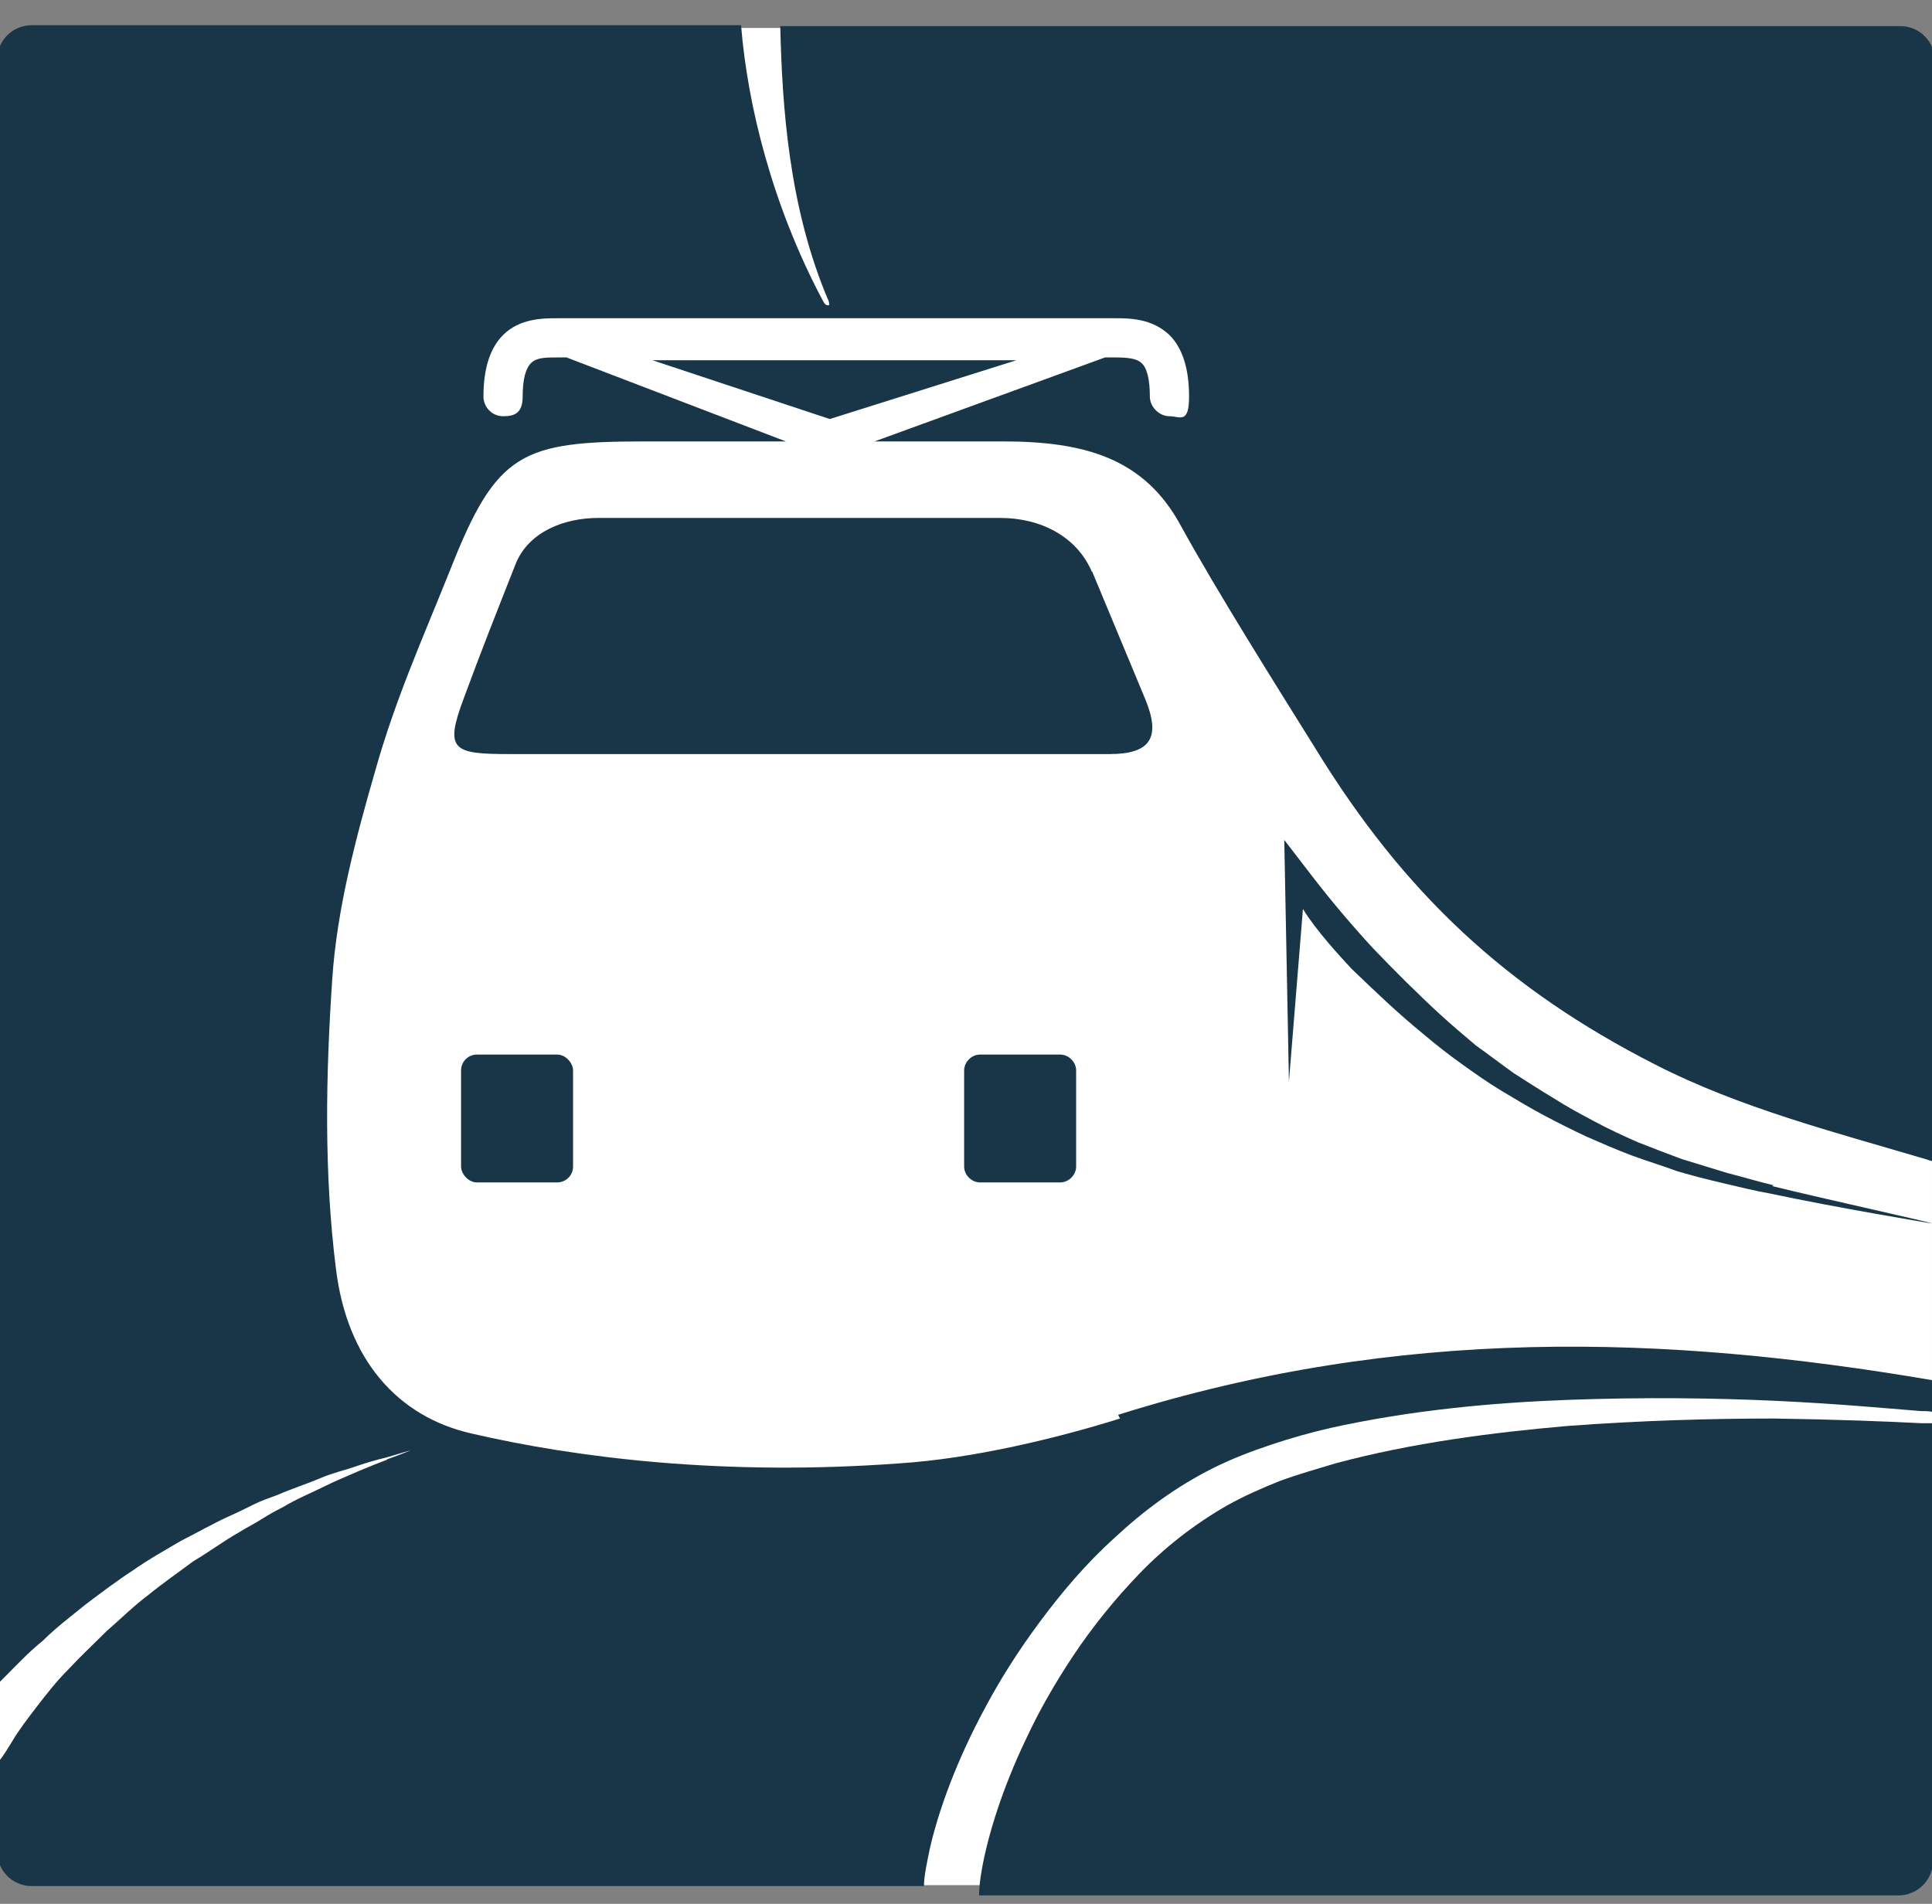
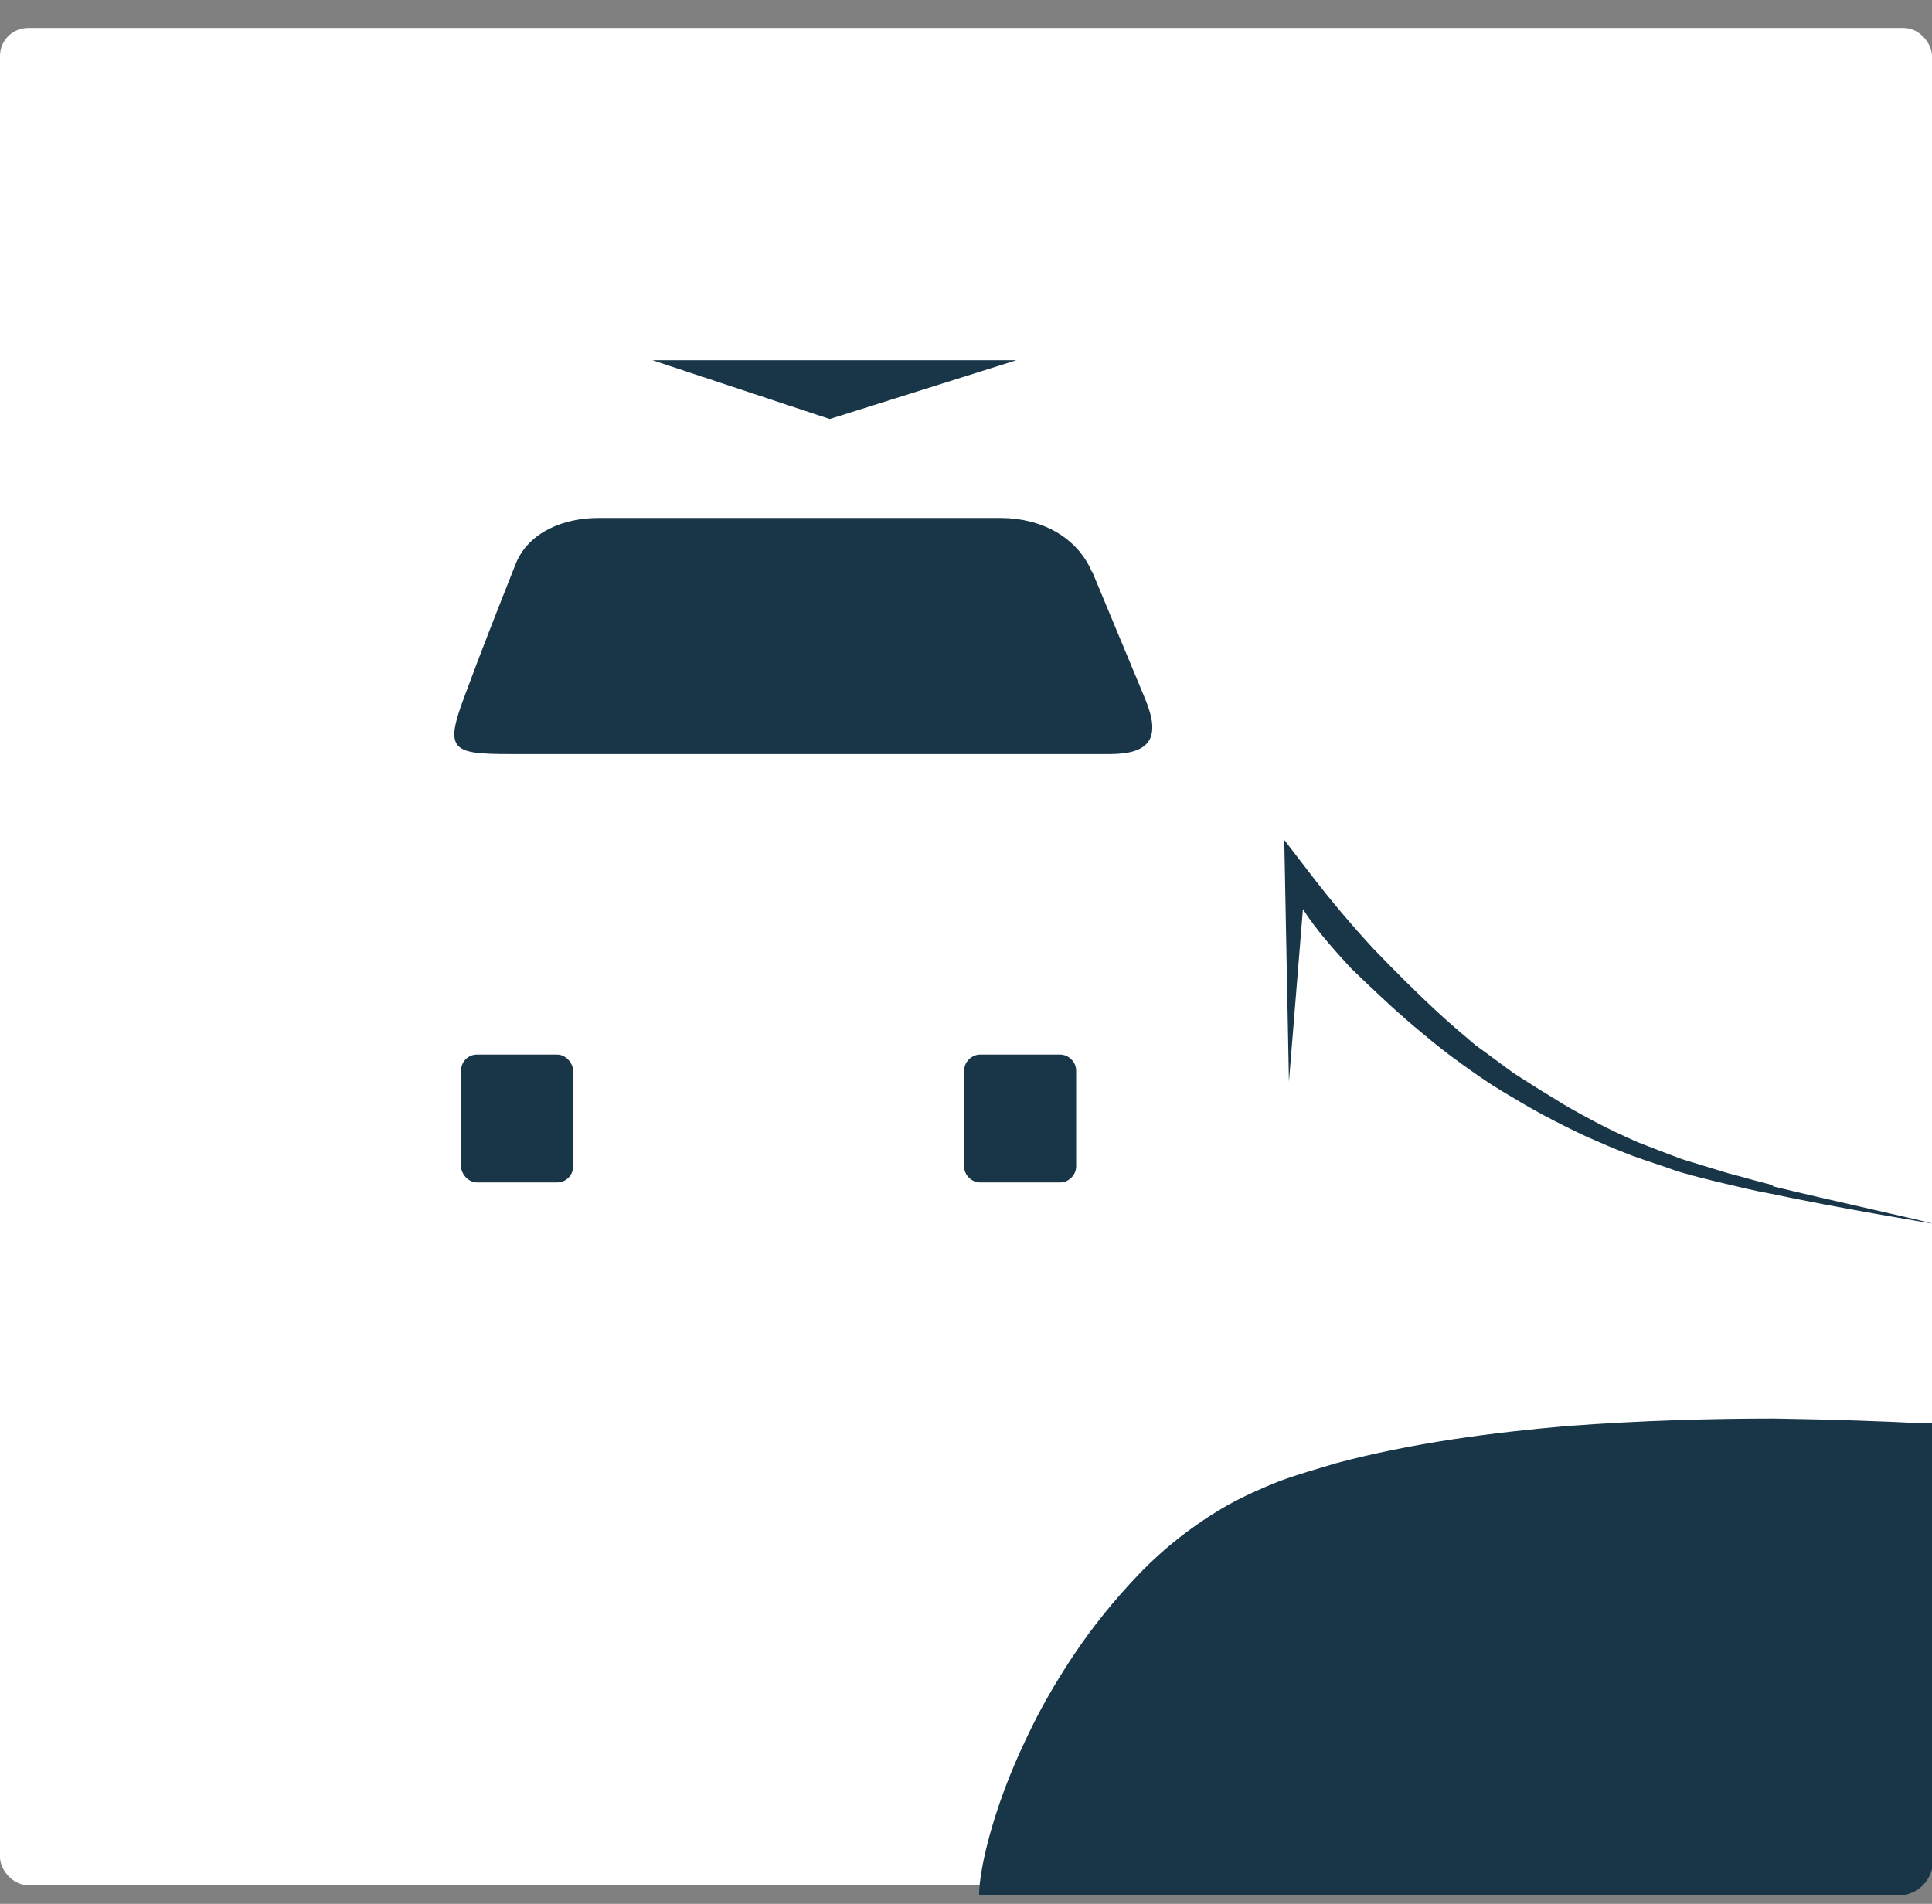
<svg xmlns="http://www.w3.org/2000/svg" version="1.1" viewBox="0 -3 207 204">
  <rect x="0" y="-3" width="207" height="204" fill="#808080" stroke="none" />
  <defs>
    <style>.st0{fill: #fff}.st1{fill: #183647}</style>
  </defs>
  <rect fill="#fff" x="0" y="0" width="207" height="199" rx="3" ry="3" />
  <rect class="st1" x="49.4" y="110" width="12" height="13.7" rx="1.7" ry="1.7" />
  <polygon class="st1" transform="translate(-70.1,-22.3)" points="159 64.2 179 57.9 140 57.9" />
-   <path class="st1" d="m120 149c-6.7 2.1-15.8 4.3-23.6 4.8-18.8 1.4-34.7-0.6-45.9-3.2-7.9-1.8-13.3-7.9-14.5-17.6-1.3-10.3-1.1-20.8-0.4-31.1 0.5-7.5 2.5-15 4.6-22.3 2.2-7.8 5.1-14.2 8.1-21.7 4.9-12.4 7.6-13.6 20.8-13.6h13 1.7 0.4l-23.5-9h-0.9c-1.3 0-2.3 0-2.9 0.6s-0.9 1.8-0.9 3.6-0.9 2.1-2.1 2.1-2.1-1-2.1-2.1c0-3 0.7-5.2 2.1-6.6 1.8-1.8 4.3-1.8 5.9-1.8h5.7 0.1 48 0.1 5.7c1.6 0 4 0 5.9 1.8 1.4 1.4 2.1 3.6 2.1 6.6s-1 2.1-2.1 2.1-2.1-1-2.1-2.1c0-1.8-0.3-3.1-0.9-3.6-0.5-0.5-1.5-0.6-2.9-0.6h-1l-24.7 9h13.8c8.7 0 15.1 1.8 19 9 3.9 7.1 10.2 17.1 14.5 24 9.4 15.3 20.3 25.6 36.4 33.8 9 4.6 19.1 7.2 28.9 10.1 0.3 0.1 0.6 0.2 1 0.3v-118c0-2-1.6-3.7-3.7-3.7h-120c0.2 8.5 0.9 19.5 5.2 29.5 0 0 0.1 0.4 0 0.4-0.3 0.1-0.5-0.2-0.7-0.6-5.3-10-8-20.7-8.7-29.4h-76c-2 0-3.7 1.6-3.7 3.7v192c0 2 1.6 3.7 3.7 3.7h95.6c0-1.1 0.3-2.4 0.6-3.9 0.9-4 2.8-9.4 6-15.3 1.6-3 3.5-6 5.8-9.1s4.9-6.2 8-9c3.1-2.9 6.6-5.5 10.6-7.5 2-1 4.1-1.8 6.2-2.5s4.2-1.3 6.4-1.8c8.6-1.9 17.3-2.7 25.4-3s15.7-0.2 22.2 0.1 11.9 0.8 15.6 1.1c0.4 0 0.9 0 1.3 0.1v-3.4c-28.7-4.9-57.1-5.8-87.3 3.7zm-78.5 4.4c-0.8 0.3-1.8 0.7-3 1.2-1.1 0.5-2.4 1-3.8 1.7s-2.9 1.3-4.4 2.2c-0.8 0.4-1.5 0.8-2.3 1.3s-1.6 0.9-2.4 1.4c-1.6 0.9-3.2 2.1-4.9 3.1-1.6 1.2-3.2 2.3-4.8 3.6-1.6 1.2-3 2.6-4.5 3.9-1.4 1.4-2.8 2.7-4 4-1.3 1.3-2.4 2.7-3.4 4s-2 2.6-2.7 3.8c-0.5 0.8-0.9 1.5-1.4 2.1v-8.4l0.6-0.6c1.3-1.3 2.6-2.7 4.1-3.9 1.4-1.4 3-2.6 4.6-3.9 1.6-1.2 3.3-2.5 5-3.6 1.7-1.2 3.5-2.2 5.2-3.2 1.8-0.9 3.5-1.9 5.3-2.7 0.9-0.4 1.7-0.8 2.5-1.2s1.7-0.7 2.5-1c1.6-0.7 3.2-1.2 4.6-1.8s2.8-0.9 3.9-1.3c1.2-0.4 2.2-0.7 3.1-0.9 1.7-0.5 2.7-0.8 2.7-0.8s-0.9 0.4-2.6 1z" />
  <path class="st1" d="m105 110h8.6c0.9 0 1.7 0.8 1.7 1.7v10.3c0 0.9-0.8 1.7-1.7 1.7h-8.6c-0.9 0-1.7-0.8-1.7-1.7v-10.3c0-0.9 0.8-1.7 1.7-1.7z" />
  <path class="st1" d="m190 149c-6.5 0-14 0.2-22.1 0.8-8 0.7-16.6 1.8-24.8 4-2 0.6-4.1 1.2-6 1.9-2 0.8-3.8 1.6-5.6 2.6-3.5 2-6.7 4.5-9.4 7.3s-5.1 5.8-7.1 8.8-3.7 6-5 8.8c-2.7 5.6-4.2 10.7-4.8 14.1-0.2 1.1-0.3 2.1-0.3 2.8h98.5c2 0 3.7-1.6 3.7-3.7v-46.9h-1.3c-3.8-0.2-9.2-0.4-15.7-0.5z" />
  <path class="st1" d="m190 124c-1.7-0.4-3.3-0.9-4.9-1.3-1.6-0.5-3.3-1-4.9-1.5-1.6-0.6-3.2-1.2-4.7-1.8-1.6-0.7-3.1-1.4-4.6-2.2s-3-1.6-4.4-2.5c-1.5-0.9-2.9-1.8-4.3-2.7-1.4-1-2.7-2-4.1-3-1.3-1.1-2.6-2.2-3.8-3.3-2.5-2.3-4.9-4.7-7.2-7.1-2.3-2.5-4.5-5.1-6.5-7.7l-3-3.9 0.5 25.9 1.5-18.5c1.4 2.3 4 5.1 5.2 6.4 2.5 2.4 5 4.8 7.7 7 1.3 1.1 2.7 2.2 4.1 3.2s2.8 2 4.3 2.9 3 1.8 4.5 2.6 3.1 1.6 4.6 2.3c1.6 0.7 3.2 1.4 4.8 2s3.3 1.1 4.9 1.7c1.7 0.5 3.3 0.9 5 1.3s3.3 0.8 5 1.1c7 1.5 17.3 3.2 17.3 3.2 0-0.1-11.4-2.6-17.1-4z" />
  <path class="st1" d="m117 58.3c-1.6-3.8-5.5-5.8-9.8-5.8h-43.1c-3.7 0-7.4 1.5-8.8 4.8-1.9 4.8-3.8 9.6-5.6 14.5-2.1 5.6-1.2 6 4.9 6h64.3c4.4 0 5.5-1.8 3.8-5.9-1.9-4.6-3.8-9.1-5.7-13.7z" />
  <polygon class="st0" transform="translate(-70.1,-22.3)" points="175 222 169 222" />
-   <path class="st0" d="m207 149v-0.2 0.2z" />
+   <path class="st0" d="m207 149v-0.2 0.2" />
  <polygon class="st0" transform="translate(-70.1,-22.3)" points="150 22.5 154 22.5" />
  <path class="st0" d="m207 146h0.1v-23.7h-0.1z" />
</svg>